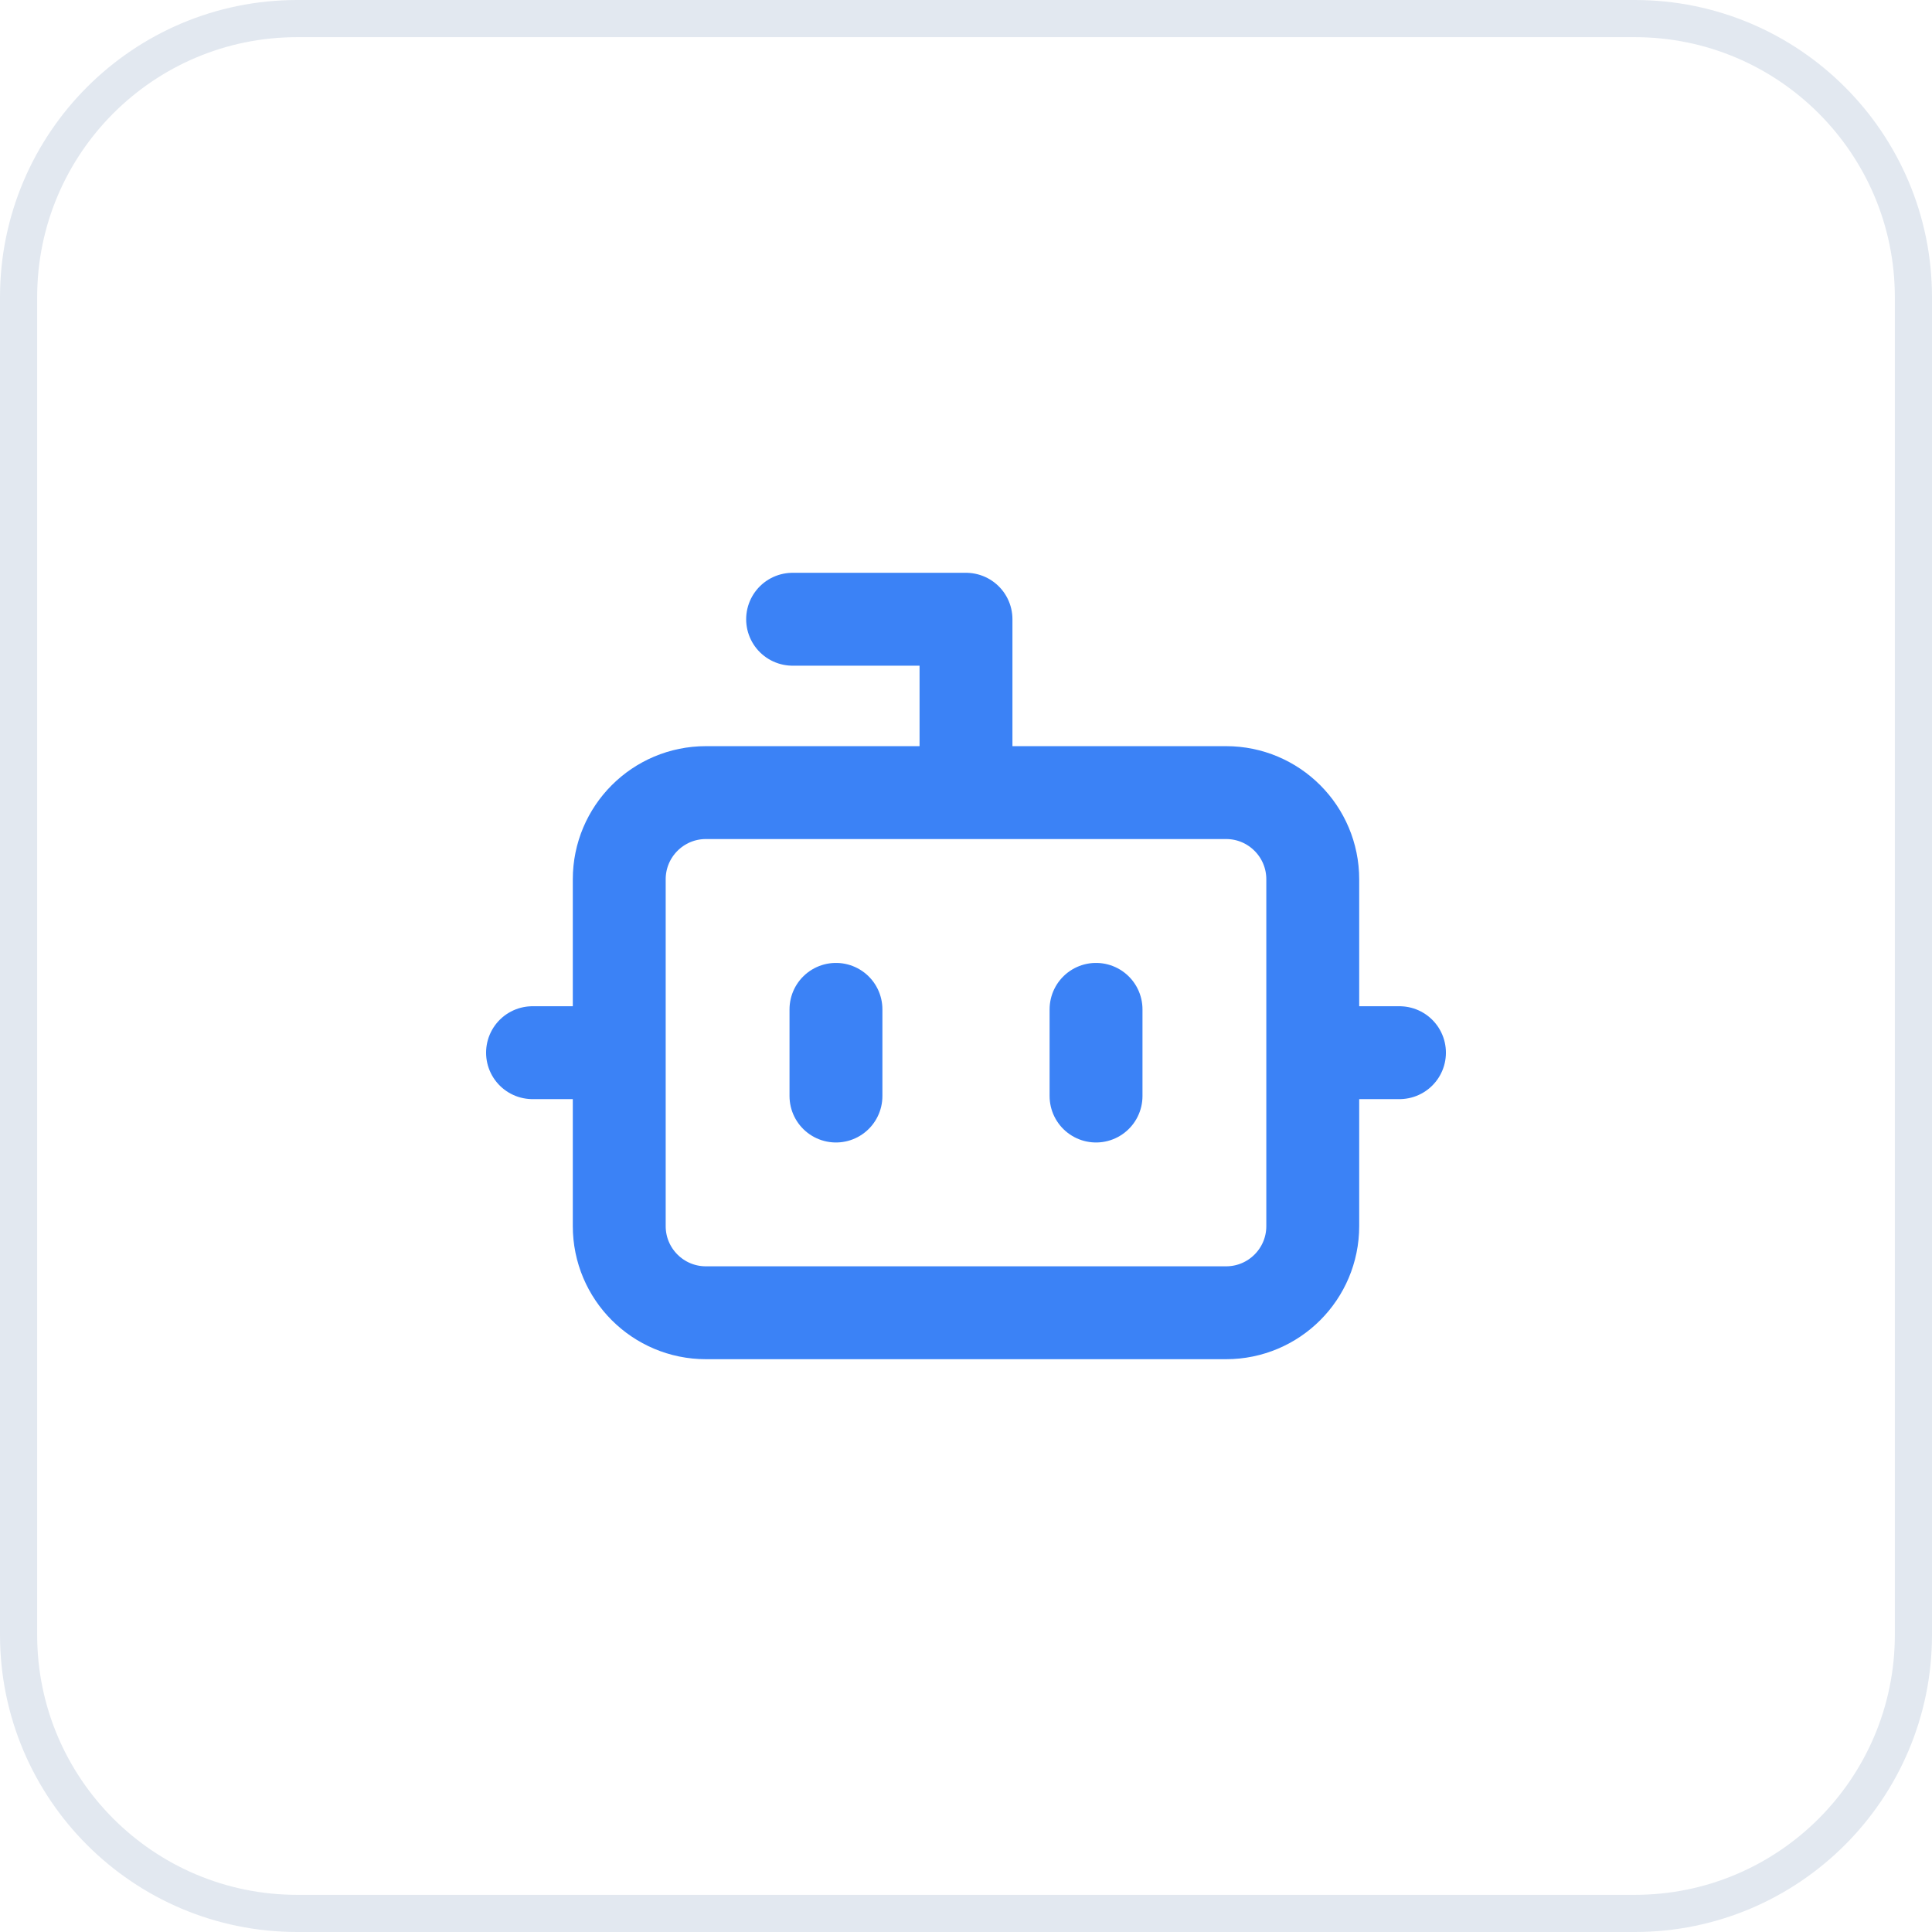
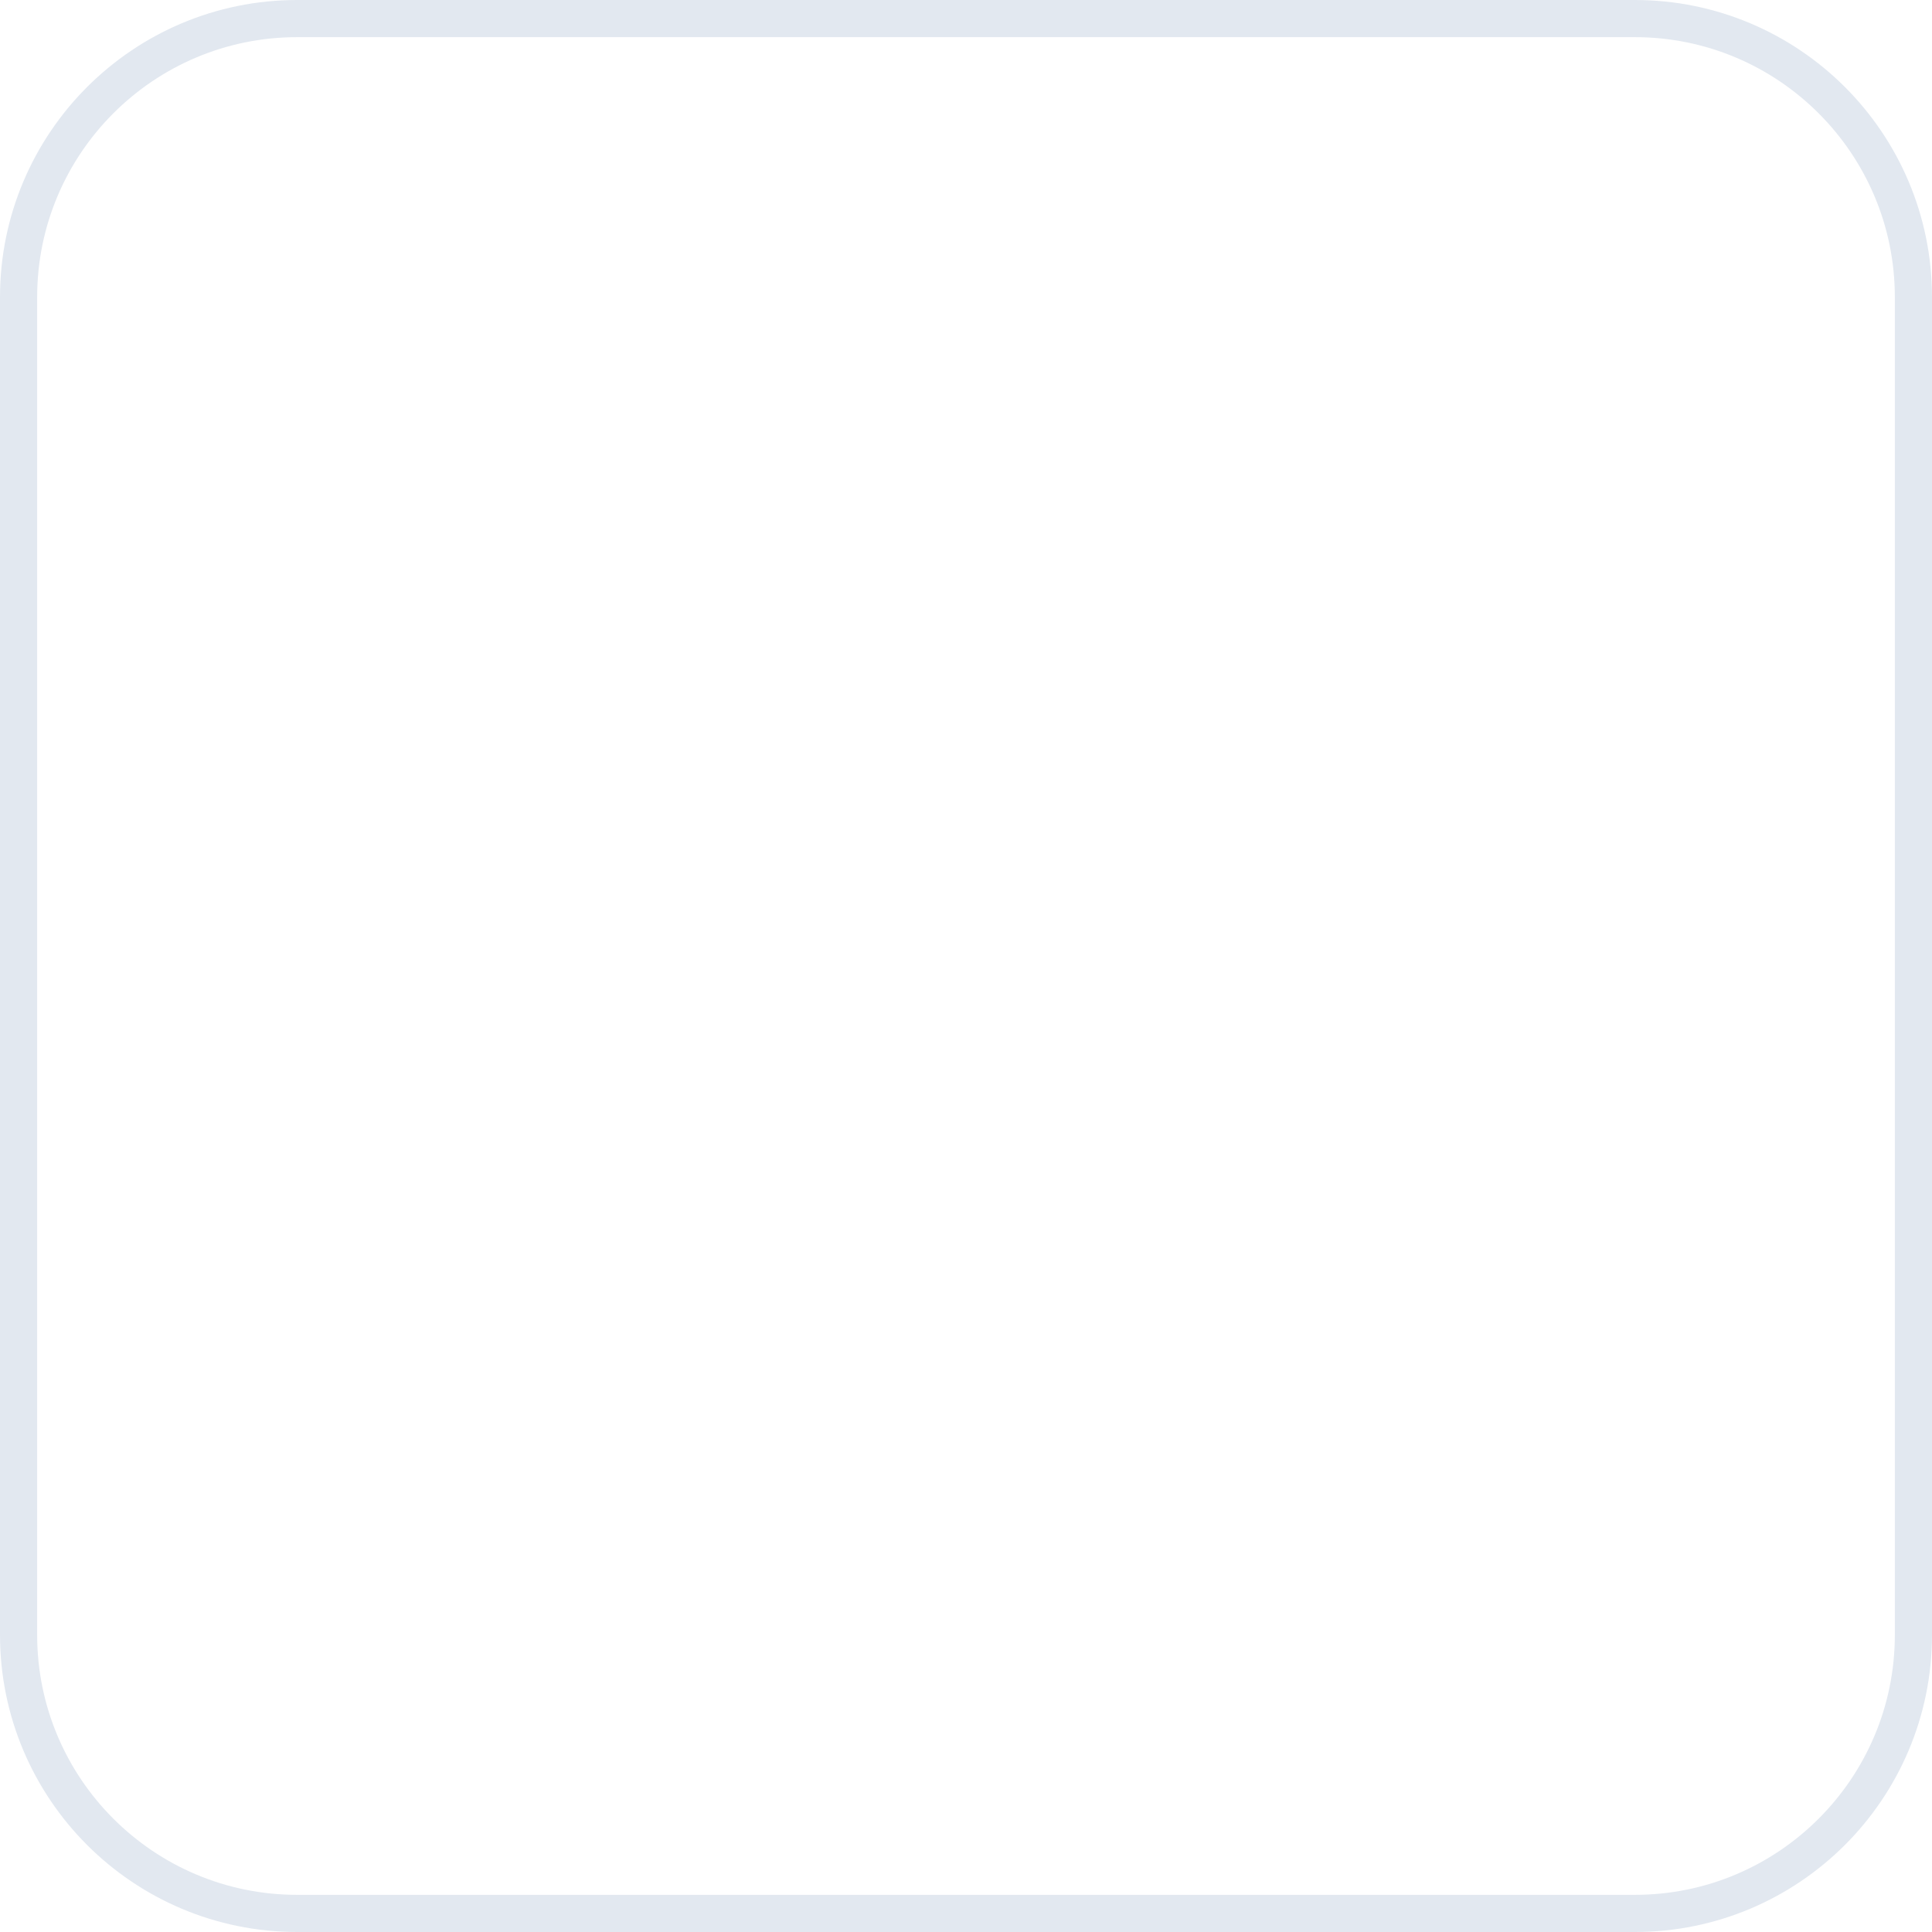
<svg xmlns="http://www.w3.org/2000/svg" width="52" height="52" viewBox="0 0 52 52" fill="none">
  <path d="M8 0.5H44C48.142 0.5 51.5 3.858 51.5 8V44C51.5 48.142 48.142 51.5 44 51.5H8C3.858 51.5 0.5 48.142 0.5 44V8C0.5 3.858 3.858 0.5 8 0.5Z" stroke="#E2E8F0" />
-   <path d="M26 21.333V16.667H21.333M14.333 28.333H16.667M35.333 28.333H37.667M29.5 27.167V29.5M22.5 27.167V29.5M19 21.333H33C34.289 21.333 35.333 22.378 35.333 23.667V33C35.333 34.289 34.289 35.333 33 35.333H19C17.711 35.333 16.667 34.289 16.667 33V23.667C16.667 22.378 17.711 21.333 19 21.333Z" stroke="#3B82F6" stroke-width="2.5" stroke-linecap="round" stroke-linejoin="round" />
</svg>